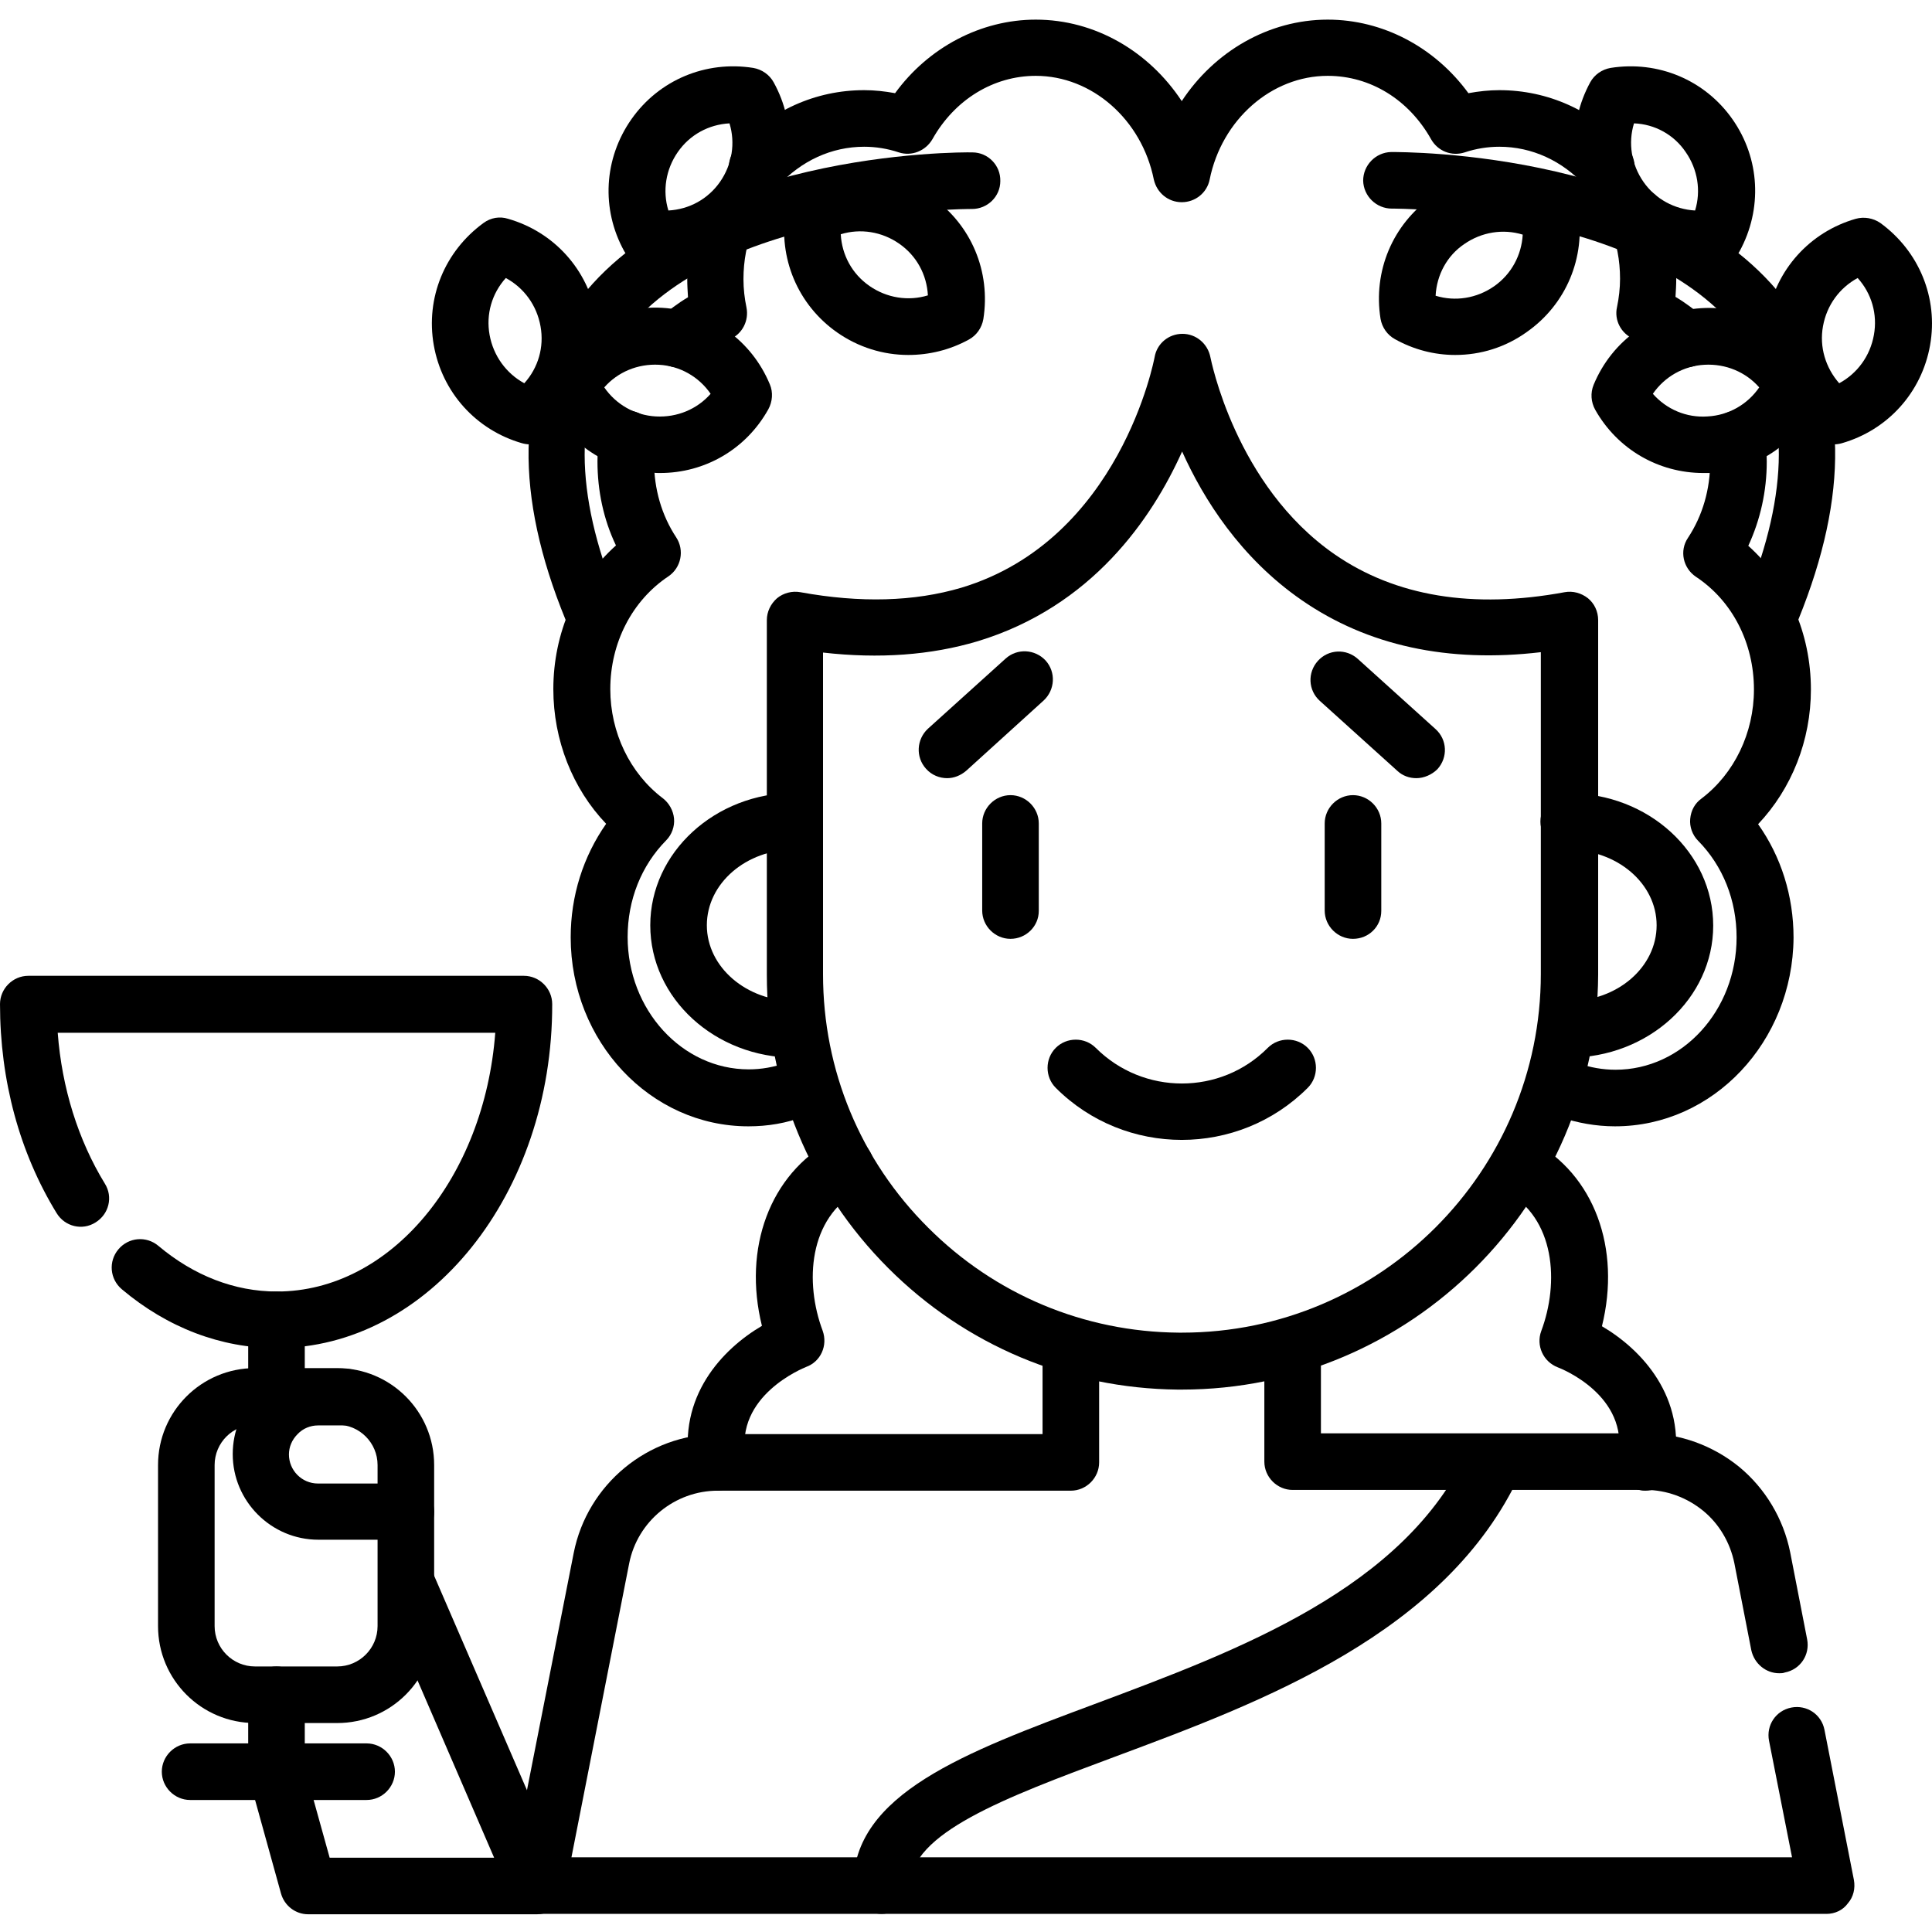
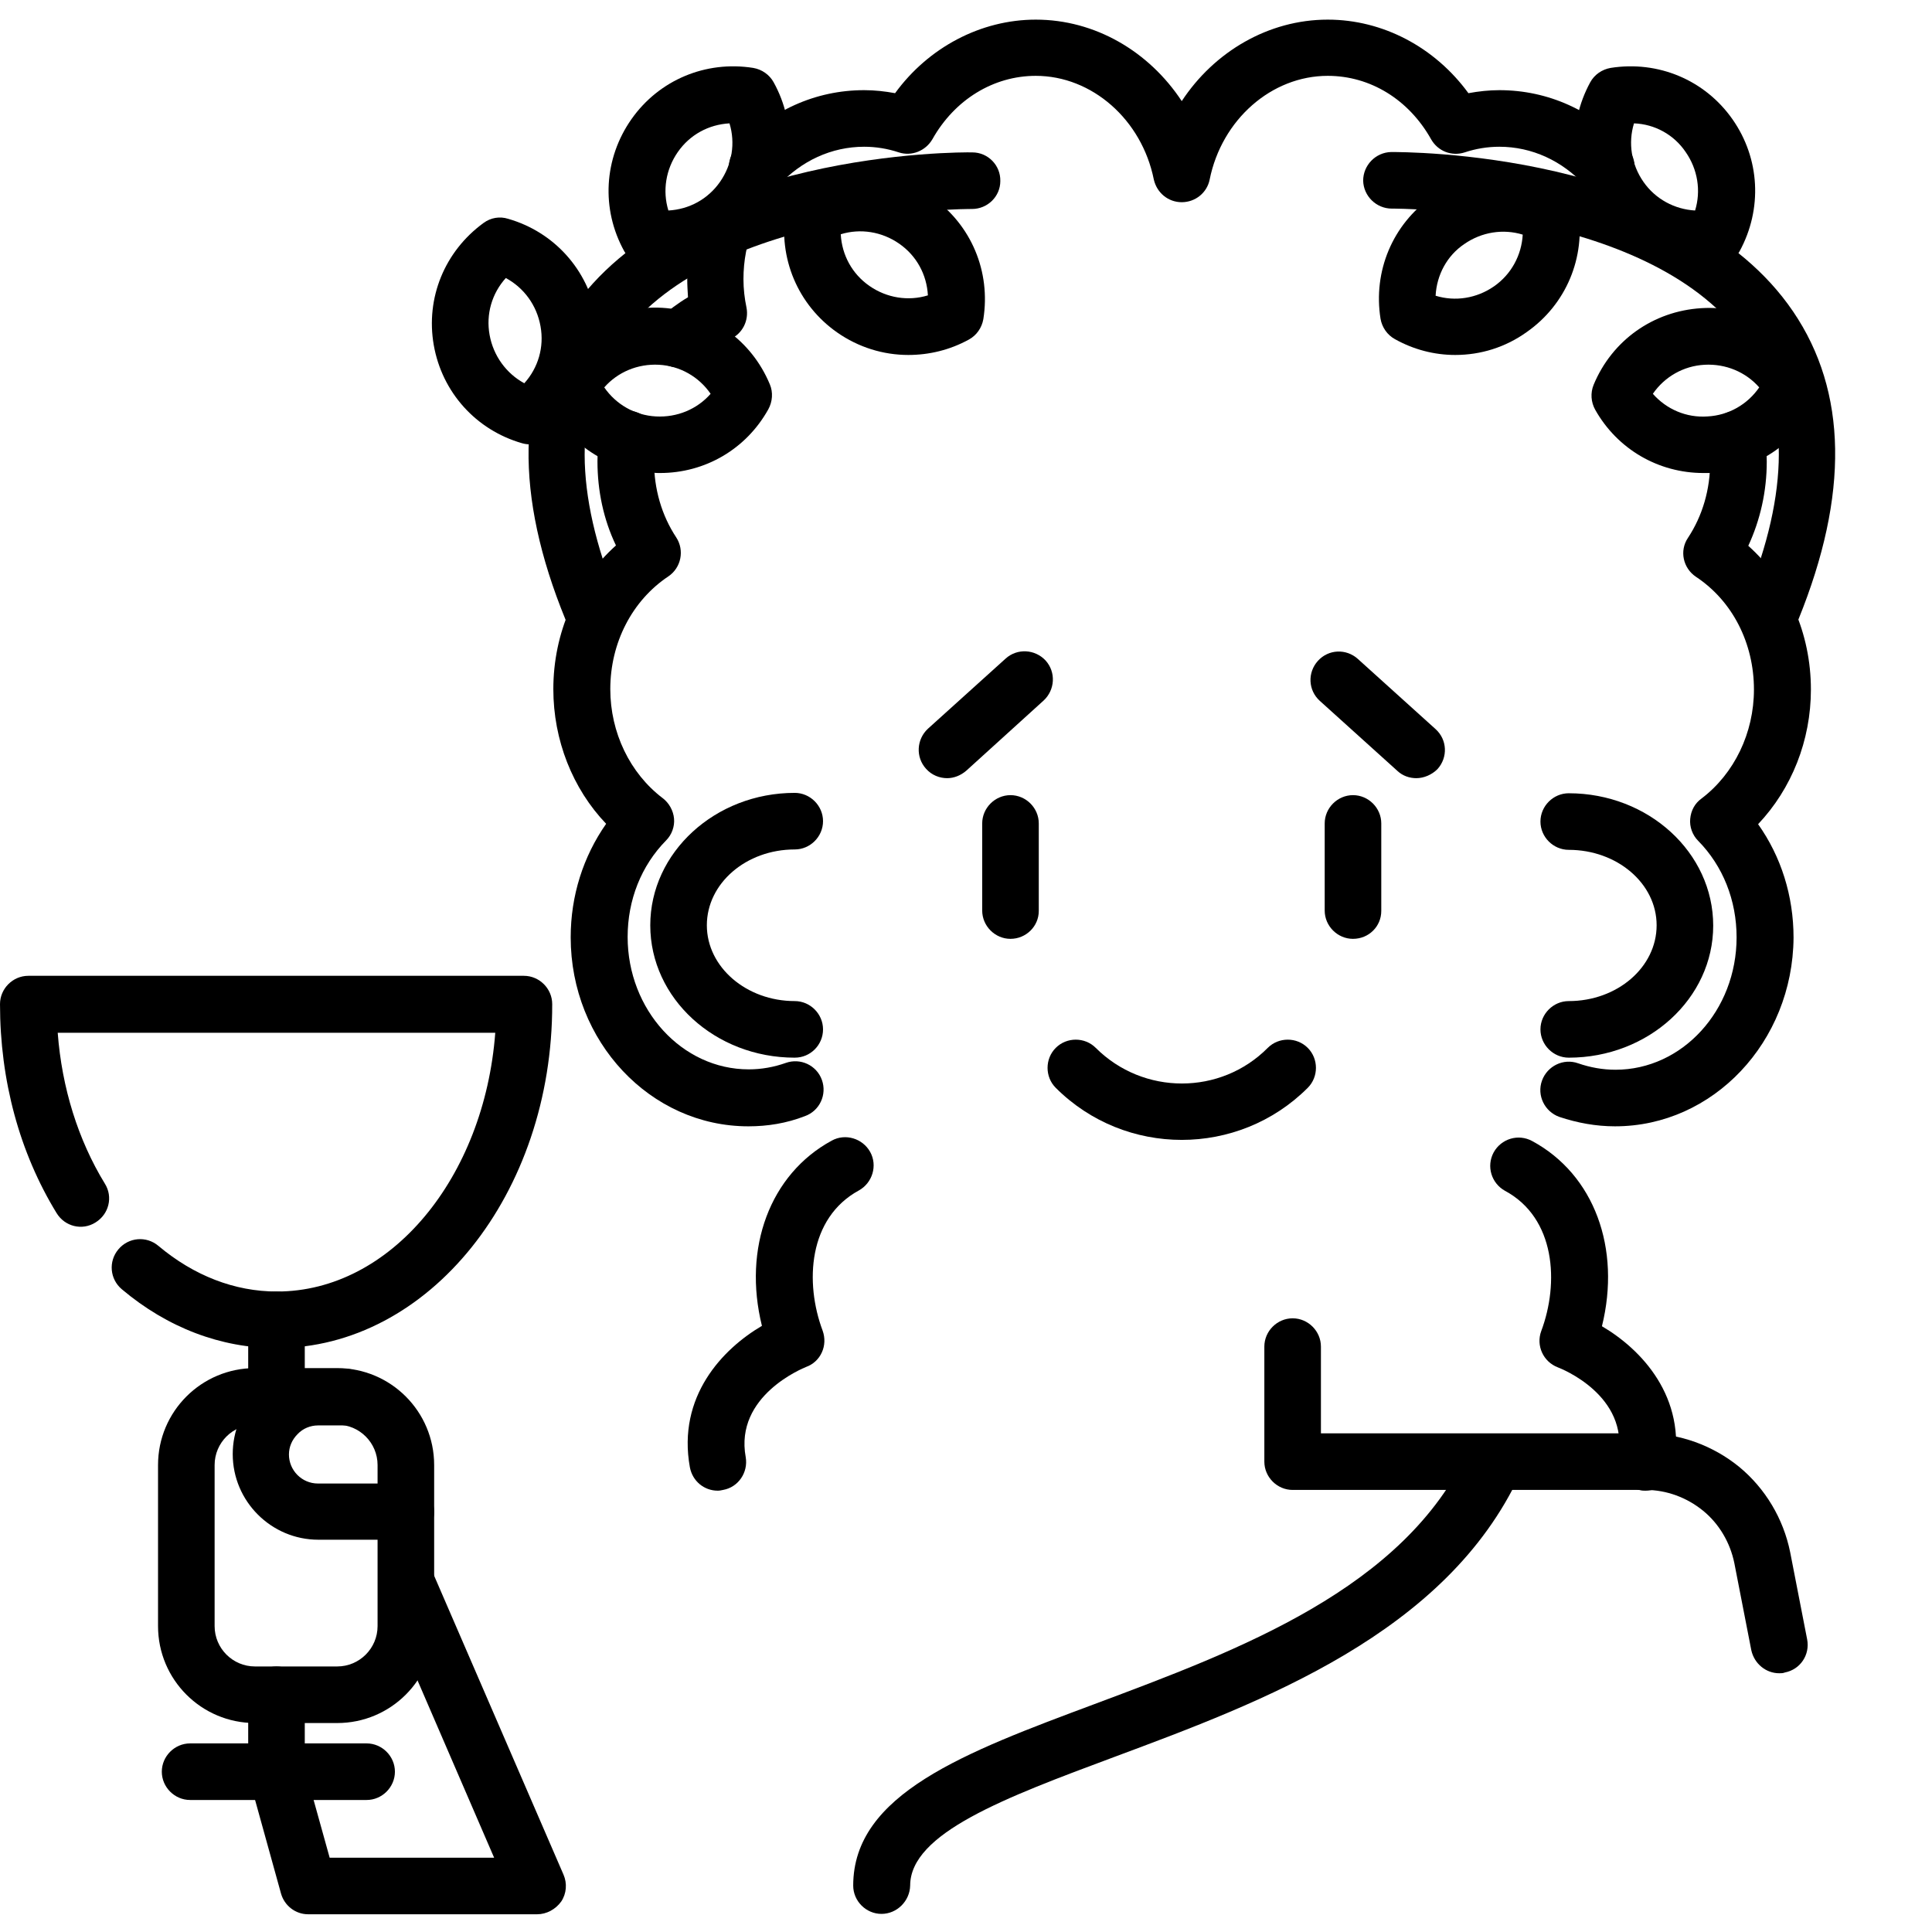
<svg xmlns="http://www.w3.org/2000/svg" height="80" viewBox="0 -5 512.205 512" width="80">
  <path d="m428.199 293.504c-5.098 0-10-.902-14.801-2.5-3.898-1.402-6-5.703-4.598-9.602 1.398-3.898 5.699-6 9.598-4.602 3.203 1.102 6.5 1.703 9.902 1.703 17.699 0 32.098-15.703 32.098-35.102 0-9.801-3.598-18.898-10.199-25.602-1.5-1.5-2.301-3.699-2.098-5.797.199-2.203 1.199-4.102 3-5.402 8.699-6.598 13.898-17.398 13.898-28.898 0-12.301-5.699-23.5-15.398-29.902-3.402-2.297-4.402-6.898-2.102-10.297 3.898-5.902 5.898-12.902 5.898-20.203 0-1.699-.098-3.398-.297-5-.602-4.098 2.297-7.898 6.398-8.398 4.102-.602 7.898 2.301 8.398 6.398.301 2.301.5 4.602.5 7 0 7.801-1.699 15.402-4.898 22.301 10.5 9.402 16.602 23.199 16.602 38.102 0 13.5-5.102 26.301-14 35.699 6.098 8.602 9.398 19 9.398 30.102-.199 27.598-21.301 50-47.301 50zm0 0" />
-   <path d="m446.801 92.301c-1.801 0-3.602-.598-5.102-2-2.598-2.398-5.5-4.297-8.699-5.598-3.199-1.402-5.102-4.902-4.301-8.402.5-2.398.801-5 .801-7.5 0-4.898-.898-9.598-2.699-14-1.5-3.797.301-8.199 4.199-9.699 3.801-1.5 8.199.301 9.699 4.199 2.5 6.203 3.699 12.801 3.699 19.5 0 1.602-.098 3.203-.199 4.801 2.699 1.602 5.199 3.5 7.602 5.602 3.098 2.801 3.301 7.5.5 10.598-1.402 1.703-3.402 2.5-5.5 2.5zm0 0" />
+   <path d="m446.801 92.301zm0 0" />
  <path d="m313.301 48.504c-3.602 0-6.602-2.5-7.402-6-3.199-15.902-16.398-27.5-31.297-27.5-11.203 0-21.5 6.297-27.402 16.797-1.801 3.102-5.5 4.602-8.898 3.5-3-1-6.102-1.5-9.199-1.5-8.602 0-16.703 3.703-22.801 10.402-2.801 3.098-7.5 3.301-10.602.5-3.098-2.801-3.301-7.5-.5-10.602 9-9.898 21-15.301 33.902-15.301 2.797 0 5.5.301 8.199.801 8.801-12.098 22.699-19.5 37.301-19.5 15.699 0 30 8.402 38.699 21.602 8.598-13.102 23-21.602 38.699-21.602 14.602 0 28.398 7.301 37.301 19.5 2.699-.5 5.5-.801 8.199-.801 12.898 0 24.898 5.402 33.898 15.301 2.801 3.102 2.602 7.801-.5 10.602-3.098 2.801-7.797 2.598-10.598-.5-6.102-6.699-14.199-10.402-22.801-10.402-3.102 0-6.199.5-9.199 1.5-3.402 1.102-7.102-.297-8.902-3.5-5.898-10.5-16.098-16.797-27.398-16.797-14.898 0-28.102 11.598-31.301 27.5-.699 3.5-3.801 6-7.398 6zm0 0" />
  <path d="m198.398 293.504c-26 0-47.098-22.5-47.098-50.102 0-11 3.301-21.398 9.398-30.102-8.898-9.297-14-22.199-14-35.699 0-14.898 6.102-28.699 16.602-38.098-3.301-6.902-4.902-14.5-4.902-22.301 0-2.402.203-4.801.5-7 .602-4.102 4.301-7 8.402-6.402 4.098.602 7 4.301 6.398 8.402-.199 1.598-.301 3.301-.301 5 0 7.301 2 14.301 5.902 20.199 2.199 3.398 1.301 8-2.102 10.301-9.598 6.398-15.398 17.598-15.398 29.898 0 11.5 5.199 22.301 13.898 28.902 1.699 1.297 2.801 3.297 3 5.398.199 2.102-.598 4.301-2.098 5.801-6.602 6.699-10.203 15.801-10.203 25.598 0 19.301 14.402 35.102 32.102 35.102 3.398 0 6.699-.602 9.801-1.699 3.898-1.402 8.199.598 9.598 4.5 1.402 3.898-.598 8.199-4.5 9.598-4.898 1.902-9.898 2.703-15 2.703zm0 0" />
  <path d="m179.801 92.301c-2 0-4.102-.797-5.5-2.398-2.801-3.102-2.602-7.801.5-10.602 2.398-2.098 4.898-4 7.598-5.598-.098-1.602-.199-3.199-.199-4.801 0-6.801 1.301-13.398 3.699-19.5 1.5-3.801 5.902-5.699 9.703-4.199 3.797 1.5 5.699 5.898 4.199 9.699-1.801 4.398-2.699 9.102-2.699 14 0 2.602.297 5.102.797 7.5.703 3.5-1.098 7-4.297 8.398-3.102 1.402-6.102 3.301-8.703 5.602-1.5 1.301-3.297 1.898-5.098 1.898zm0 0" />
  <path d="m233.699 502.301c-4.098 0-7.5-3.398-7.5-7.5 0-24.297 29.602-35.297 63.902-48.098 38.5-14.402 82.199-30.602 99.199-67.301 1.699-3.801 6.199-5.398 10-3.699s5.398 6.199 3.699 10c-19.602 42.301-68.398 60.398-107.602 75-29 10.801-54.098 20.199-54.098 34.098-.102 4.102-3.5 7.5-7.602 7.5zm0 0" />
  <path d="m313.301 297.102c-12.102 0-24.199-4.598-33.402-13.801-2.898-2.898-2.898-7.699 0-10.598 2.902-2.902 7.703-2.902 10.602 0 12.602 12.598 33.102 12.598 45.602 0 2.898-2.902 7.699-2.902 10.598 0 2.902 2.898 2.902 7.699 0 10.598-9.199 9.203-21.301 13.801-33.398 13.801zm0 0" />
  <path d="m358.699 243.801c-4.098 0-7.5-3.398-7.5-7.5v-23.098c0-4.102 3.402-7.5 7.5-7.5 4.102 0 7.5 3.398 7.5 7.5v23.199c0 4.102-3.301 7.398-7.5 7.398zm0 0" />
  <path d="m267.898 243.801c-4.098 0-7.5-3.398-7.5-7.5v-23.098c0-4.102 3.402-7.5 7.5-7.5 4.102 0 7.5 3.398 7.5 7.5v23.199c0 4.102-3.398 7.398-7.5 7.398zm0 0" />
  <path d="m415.898 275.301c-4.098 0-7.5-3.398-7.5-7.5 0-4.098 3.402-7.5 7.5-7.5 12.902 0 23.301-9 23.301-20.098 0-11.102-10.5-20-23.301-20-4.098 0-7.5-3.402-7.5-7.5 0-4.102 3.402-7.5 7.5-7.5 21.102 0 38.301 15.699 38.301 35.098 0 19.301-17.199 35-38.301 35zm0 0" />
  <path d="m210.699 275.301c-21.098 0-38.301-15.699-38.301-35.098 0-19.301 17.203-35.102 38.301-35.102 4.102 0 7.5 3.402 7.5 7.5 0 4.102-3.398 7.5-7.5 7.5-12.898 0-23.301 9-23.301 20.102 0 11.098 10.5 20.098 23.301 20.098 4.102 0 7.5 3.402 7.5 7.5 0 4.102-3.301 7.5-7.5 7.5zm0 0" />
  <path d="m190.301 390.102c-3.602 0-6.699-2.5-7.402-6.199-3.398-18.801 8.703-31.398 19.102-37.5-5.102-20.602 2.102-40.199 18.5-49.102 3.602-2 8.199-.598 10.199 3 2 3.602.602 8.203-3 10.203-13.398 7.297-14.398 24.398-9.598 37.199 1.398 3.898-.5 8.199-4.402 9.598-.699.301-19 7.602-16 23.902.699 4.098-2 8-6 8.699-.5.102-.898.199-1.398.199zm0 0" />
  <path d="m436.301 390.102c-.402 0-.902 0-1.301-.098-4.102-.703-6.801-4.602-6-8.703 3-16.5-15.199-23.598-16-23.898-3.898-1.5-5.801-5.801-4.398-9.602 4.797-12.797 3.797-30-9.602-37.199-3.602-2-5-6.5-3-10.199 2-3.602 6.5-5 10.199-3 16.5 8.898 23.602 28.5 18.5 49.102 10.402 6.098 22.5 18.699 19.102 37.5-.801 3.5-4 6.098-7.5 6.098zm0 0" />
  <path d="m240.801 89.004c-6.602 0-13.199-2-18.902-6-10.398-7.301-15.598-19.703-13.598-32.301.398-2.301 1.801-4.301 3.801-5.402 11.199-6.199 24.598-5.398 35 1.902 10.398 7.301 15.598 19.699 13.598 32.301-.398 2.297-1.801 4.297-3.801 5.398-5.098 2.801-10.598 4.102-16.098 4.102zm-17.902-32c.301 5.5 3 10.5 7.602 13.699s10.301 4.098 15.5 2.5c-.301-5.5-3-10.5-7.602-13.699-4.598-3.203-10.297-4.102-15.5-2.5zm0 0" />
  <path d="m175 120.301c-.699 0-1.301 0-2-.098-12.699-.801-23.602-8.5-28.5-20.301-.898-2.102-.699-4.602.398-6.602 6.301-11.098 18-17.5 30.703-16.797 12.699.797 23.598 8.5 28.5 20.297.898 2.102.699 4.602-.402 6.602-5.898 10.602-16.801 16.898-28.699 16.898zm-14.801-22.699c3.102 4.5 8.102 7.402 13.699 7.699 5.602.301 10.902-1.898 14.5-6-3.098-4.5-8.098-7.398-13.699-7.699-5.598-.301-10.898 1.902-14.5 6zm0 0" />
  <path d="m176.199 65.703c-1.801 0-3.5-.102-5.301-.402-2.297-.398-4.297-1.797-5.398-3.797-6.199-11.203-5.398-24.602 1.898-35 7.301-10.402 19.703-15.602 32.301-13.602 2.301.398 4.301 1.801 5.402 3.801 6.199 11.199 5.398 24.598-1.902 35-6.301 8.898-16.301 14-27 14zm17.199-38.102c-5.5.301-10.5 3-13.699 7.602-3.199 4.598-4.098 10.301-2.5 15.5 5.5-.301 10.5-3 13.699-7.602 3.203-4.598 4.102-10.301 2.5-15.5zm0 0" />
  <path d="m140.5 112.703c-.699 0-1.398-.102-2.102-.301-12.199-3.5-21.199-13.5-23.398-26s2.898-24.898 13.199-32.398c1.902-1.402 4.301-1.801 6.5-1.102 12.199 3.5 21.199 13.5 23.402 26 2.199 12.5-2.902 25-13.203 32.398-1.297.902-2.898 1.402-4.398 1.402zm-6.398-44.102c-3.703 4.102-5.301 9.602-4.301 15.102s4.398 10.199 9.199 12.801c3.699-4.102 5.301-9.602 4.301-15.102-1-5.602-4.402-10.199-9.199-12.801zm0 0" />
  <path d="m156.801 163.801c-3 0-5.801-1.797-6.902-4.699-13.5-33-13-60.5 1.402-81.598 28.801-42.5 103.301-42.301 106.5-42.203 4.098 0 7.5 3.402 7.398 7.602 0 4.102-3.398 7.398-7.5 7.398 0 0 0 0-.098 0-.703 0-69.703-.199-94.102 35.703-11.398 16.699-11.301 39.5.102 67.5 1.598 3.797-.301 8.199-4.102 9.797-.801.402-1.801.5-2.699.5zm0 0" />
  <path d="m385.801 89.004c-5.5 0-11-1.402-16-4.203-2-1.098-3.402-3.098-3.801-5.398-2-12.602 3.199-25 13.602-32.301 10.398-7.301 23.797-8 35-1.898 2 1.098 3.398 3.098 3.797 5.398 2 12.602-3.199 25-13.598 32.301-5.699 4.102-12.301 6.102-19 6.102zm-5.199-15.703c5.199 1.602 10.898.703 15.5-2.5 4.598-3.199 7.297-8.297 7.598-13.699-5.199-1.598-10.898-.699-15.5 2.5-4.598 3.102-7.301 8.199-7.598 13.699zm0 0" />
  <path d="m451.602 120.301c-11.902 0-22.801-6.297-28.703-16.797-1.098-2-1.297-4.402-.398-6.602 4.898-11.801 15.801-19.5 28.5-20.301 12.699-.801 24.5 5.699 30.699 16.801 1.102 2 1.301 4.398.402 6.602-4.902 11.797-15.801 19.5-28.5 20.297-.703 0-1.301 0-2 0zm-13.402-21c3.602 4.102 8.902 6.402 14.5 6 5.602-.297 10.602-3.199 13.699-7.699-3.598-4.098-8.898-6.301-14.5-6-5.598.301-10.598 3.199-13.699 7.699zm0 0" />
  <path d="m450.398 65.703c-10.699 0-20.699-5.102-26.898-14-7.301-10.402-8-23.801-1.898-35 1.098-2 3.098-3.402 5.398-3.801 12.602-2 25 3.199 32.301 13.602 7.301 10.398 8 23.797 1.898 35-1.098 2-3.098 3.398-5.398 3.797-1.801.301-3.602.402-5.402.402zm-17.199-38.102c-1.598 5.199-.699 10.902 2.5 15.5 3.199 4.602 8.301 7.301 13.699 7.602 1.602-5.199.703-10.902-2.5-15.5-3.098-4.602-8.199-7.402-13.699-7.602zm0 0" />
-   <path d="m486.199 112.703c-1.598 0-3.098-.5-4.398-1.402-10.301-7.5-15.402-19.898-13.199-32.398 2.199-12.5 11.199-22.5 23.398-26 2.199-.602 4.602-.199 6.5 1.102 10.301 7.5 15.398 19.898 13.199 32.398s-11.199 22.5-23.398 26c-.699.199-1.402.301-2.102.301zm6.301-44.102c-4.801 2.602-8.199 7.199-9.199 12.801-1 5.5.699 11 4.301 15.102 4.797-2.602 8.199-7.203 9.199-12.801 1-5.5-.602-11-4.301-15.102zm0 0" />
  <path d="m469.898 163.801c-.898 0-1.898-.199-2.797-.598-3.801-1.602-5.703-5.902-4.102-9.801 11.398-28.102 11.5-50.801.102-67.5-24.5-36-93.402-35.699-94.102-35.699-4.102 0-7.5-3.301-7.602-7.402 0-4.098 3.301-7.5 7.402-7.598 3.199 0 77.699-.301 106.598 42.301 14.402 21.199 14.801 48.598 1.402 81.598-1.199 3-4 4.699-6.902 4.699zm0 0" />
  <path d="m471.699 438.504c-3.5 0-6.598-2.5-7.398-6.102l-4.5-23.102c-1.102-5.398-4-10.398-8.301-13.898s-9.699-5.5-15.199-5.5h-93.602c-4.098 0-7.5-3.398-7.5-7.5v-30.5c0-4.102 3.402-7.5 7.5-7.5 4.102 0 7.5 3.398 7.5 7.5v23h86.102c9 0 17.801 3.199 24.801 8.898 6.898 5.703 11.699 13.703 13.5 22.602l4.5 23.102c.797 4.098-1.801 8-5.902 8.797-.5.203-1 .203-1.5.203zm0 0" />
-   <path d="m484.199 502.301h-341.801c-2.199 0-4.398-1-5.797-2.699-1.402-1.699-2-4-1.602-6.199l17.102-86.801c3.598-18.199 19.699-31.5 38.199-31.5h86.098v-23c0-4.098 3.402-7.5 7.5-7.5 4.102 0 7.5 3.402 7.5 7.5v30.5c0 4.102-3.398 7.5-7.5 7.5h-93.598c-11.402 0-21.301 8.102-23.5 19.301l-15.301 77.898h323.602l-6.102-30.898c-.801-4.102 1.801-8 5.898-8.801 4.102-.801 8 1.801 8.801 5.902l7.801 39.797c.398 2.203-.102 4.5-1.602 6.203-1.297 1.797-3.398 2.797-5.699 2.797zm0 0" />
  <path d="m89.398 451.703h-21.797c-14.203 0-25.703-11.5-25.703-25.699v-42.703c0-14.199 11.5-25.699 25.703-25.699h21.797c14.203 0 25.703 11.5 25.703 25.699v42.703c0 14.199-11.5 25.699-25.703 25.699zm-21.797-79.102c-5.902 0-10.703 4.801-10.703 10.699v42.703c0 5.898 4.801 10.699 10.703 10.699h21.797c5.902 0 10.703-4.801 10.703-10.699v-42.703c0-5.898-4.801-10.699-10.703-10.699zm0 0" />
  <path d="m107.602 403.102h-23.203c-12.5 0-22.699-10.199-22.699-22.699 0-6.102 2.402-11.801 6.602-16 4.301-4.301 10-6.602 16-6.602h7.398c4.102 0 7.5 3.402 7.5 7.5 0 4.102-3.398 7.5-7.5 7.5h-7.398c-2 0-4 .801-5.402 2.301-1.5 1.5-2.297 3.402-2.297 5.402 0 4.199 3.398 7.699 7.699 7.699h23.301c4.098 0 7.5 3.398 7.5 7.5 0 4.098-3.301 7.398-7.5 7.398zm0 0" />
  <path d="m142.398 502.402h-60.699c-3.398 0-6.301-2.301-7.199-5.5l-8.398-30.301c-1.102-4 1.199-8.098 5.199-9.199 4-1.102 8.098 1.199 9.199 5.199l6.898 24.801h43.602l-30.199-69.898c-1.602-3.801.098-8.203 3.898-9.902 3.801-1.598 8.199.102 9.902 3.902l34.797 80.398c1 2.301.801 5-.598 7.102-1.5 2.098-3.902 3.398-6.402 3.398zm0 0" />
  <path d="m73.301 352.301c-14.699 0-28.902-5.398-41-15.598-3.199-2.699-3.602-7.402-.902-10.602 2.703-3.199 7.402-3.598 10.602-.898 9.398 7.898 20.199 12.098 31.398 12.098 30.203 0 55-30.199 57.902-68.598h-116c1.098 14.598 5.398 28.398 12.5 40 2.199 3.5 1.098 8.098-2.5 10.301-3.5 2.199-8.102 1.098-10.301-2.5-9.801-16-15-35.102-15-55.402 0-4.098 3.398-7.5 7.5-7.5h131.398c4.102 0 7.5 3.402 7.5 7.5.102 50.301-32.699 91.199-73.098 91.199zm0 0" />
  <path d="m73.301 472.102c-4.102 0-7.5-3.398-7.5-7.5v-20.398c0-4.102 3.398-7.5 7.5-7.5 4.098 0 7.5 3.398 7.5 7.5v20.398c0 4.199-3.402 7.5-7.5 7.5zm0 0" />
  <path d="m73.301 372.602c-4.102 0-7.5-3.398-7.5-7.5v-20.301c0-4.098 3.398-7.5 7.5-7.5 4.098 0 7.5 3.402 7.5 7.5v20.301c0 4.102-3.402 7.5-7.5 7.5zm0 0" />
  <path d="m97.199 472.102h-46.801c-4.098 0-7.5-3.398-7.5-7.5 0-4.098 3.402-7.5 7.5-7.5h46.801c4.102 0 7.5 3.402 7.5 7.5 0 4.102-3.398 7.5-7.5 7.5zm0 0" />
-   <path d="m313.301 363.301c-.402 0-.699 0-1.102 0-29-.297-56.199-11.699-76.699-32.199-20.801-20.801-32.199-48.398-32.199-77.801v-94c0-2.199 1-4.297 2.699-5.797 1.699-1.402 4-2 6.199-1.602 15.902 2.898 30.199 2.5 42.699-1.199 42.102-12.699 51.102-60.602 51.203-61.102.598-3.598 3.699-6.199 7.398-6.199 3.602 0 6.699 2.602 7.398 6.199.102.301 6.5 34 33 52.301 16.102 11.102 36.602 14.5 60.902 10 2.199-.398 4.398.199 6.199 1.602 1.699 1.398 2.699 3.5 2.699 5.797v94c-.301 60.602-49.699 110-110.398 110zm-95.102-195.398v85.301c0 25.398 9.902 49.301 27.902 67.199 17.699 17.699 41.297 27.602 66.398 27.801h.199.699c52.402 0 95.102-42.699 95.102-95.102v-85.301c-24.602 2.902-45.898-1.699-63.398-13.797-16.203-11.203-26-26.703-31.703-39.402-8 17.801-23.898 41.102-54.199 50.301-12.398 3.699-26.098 4.699-41 3zm0 0" />
  <path d="m251.102 201.203c-2 0-4.102-.801-5.602-2.5-2.801-3.102-2.5-7.801.5-10.602l20.602-18.598c3.098-2.801 7.797-2.5 10.598.5 2.801 3.098 2.5 7.797-.5 10.598l-20.5 18.602c-1.5 1.301-3.301 2-5.098 2zm0 0" />
  <path d="m375.5 201.203c-1.801 0-3.602-.602-5-1.902l-20.602-18.598c-3.098-2.801-3.297-7.5-.5-10.602 2.801-3.098 7.5-3.301 10.602-.5l20.602 18.602c3.098 2.801 3.297 7.5.5 10.598-1.5 1.5-3.602 2.402-5.602 2.402zm0 0" />
</svg>